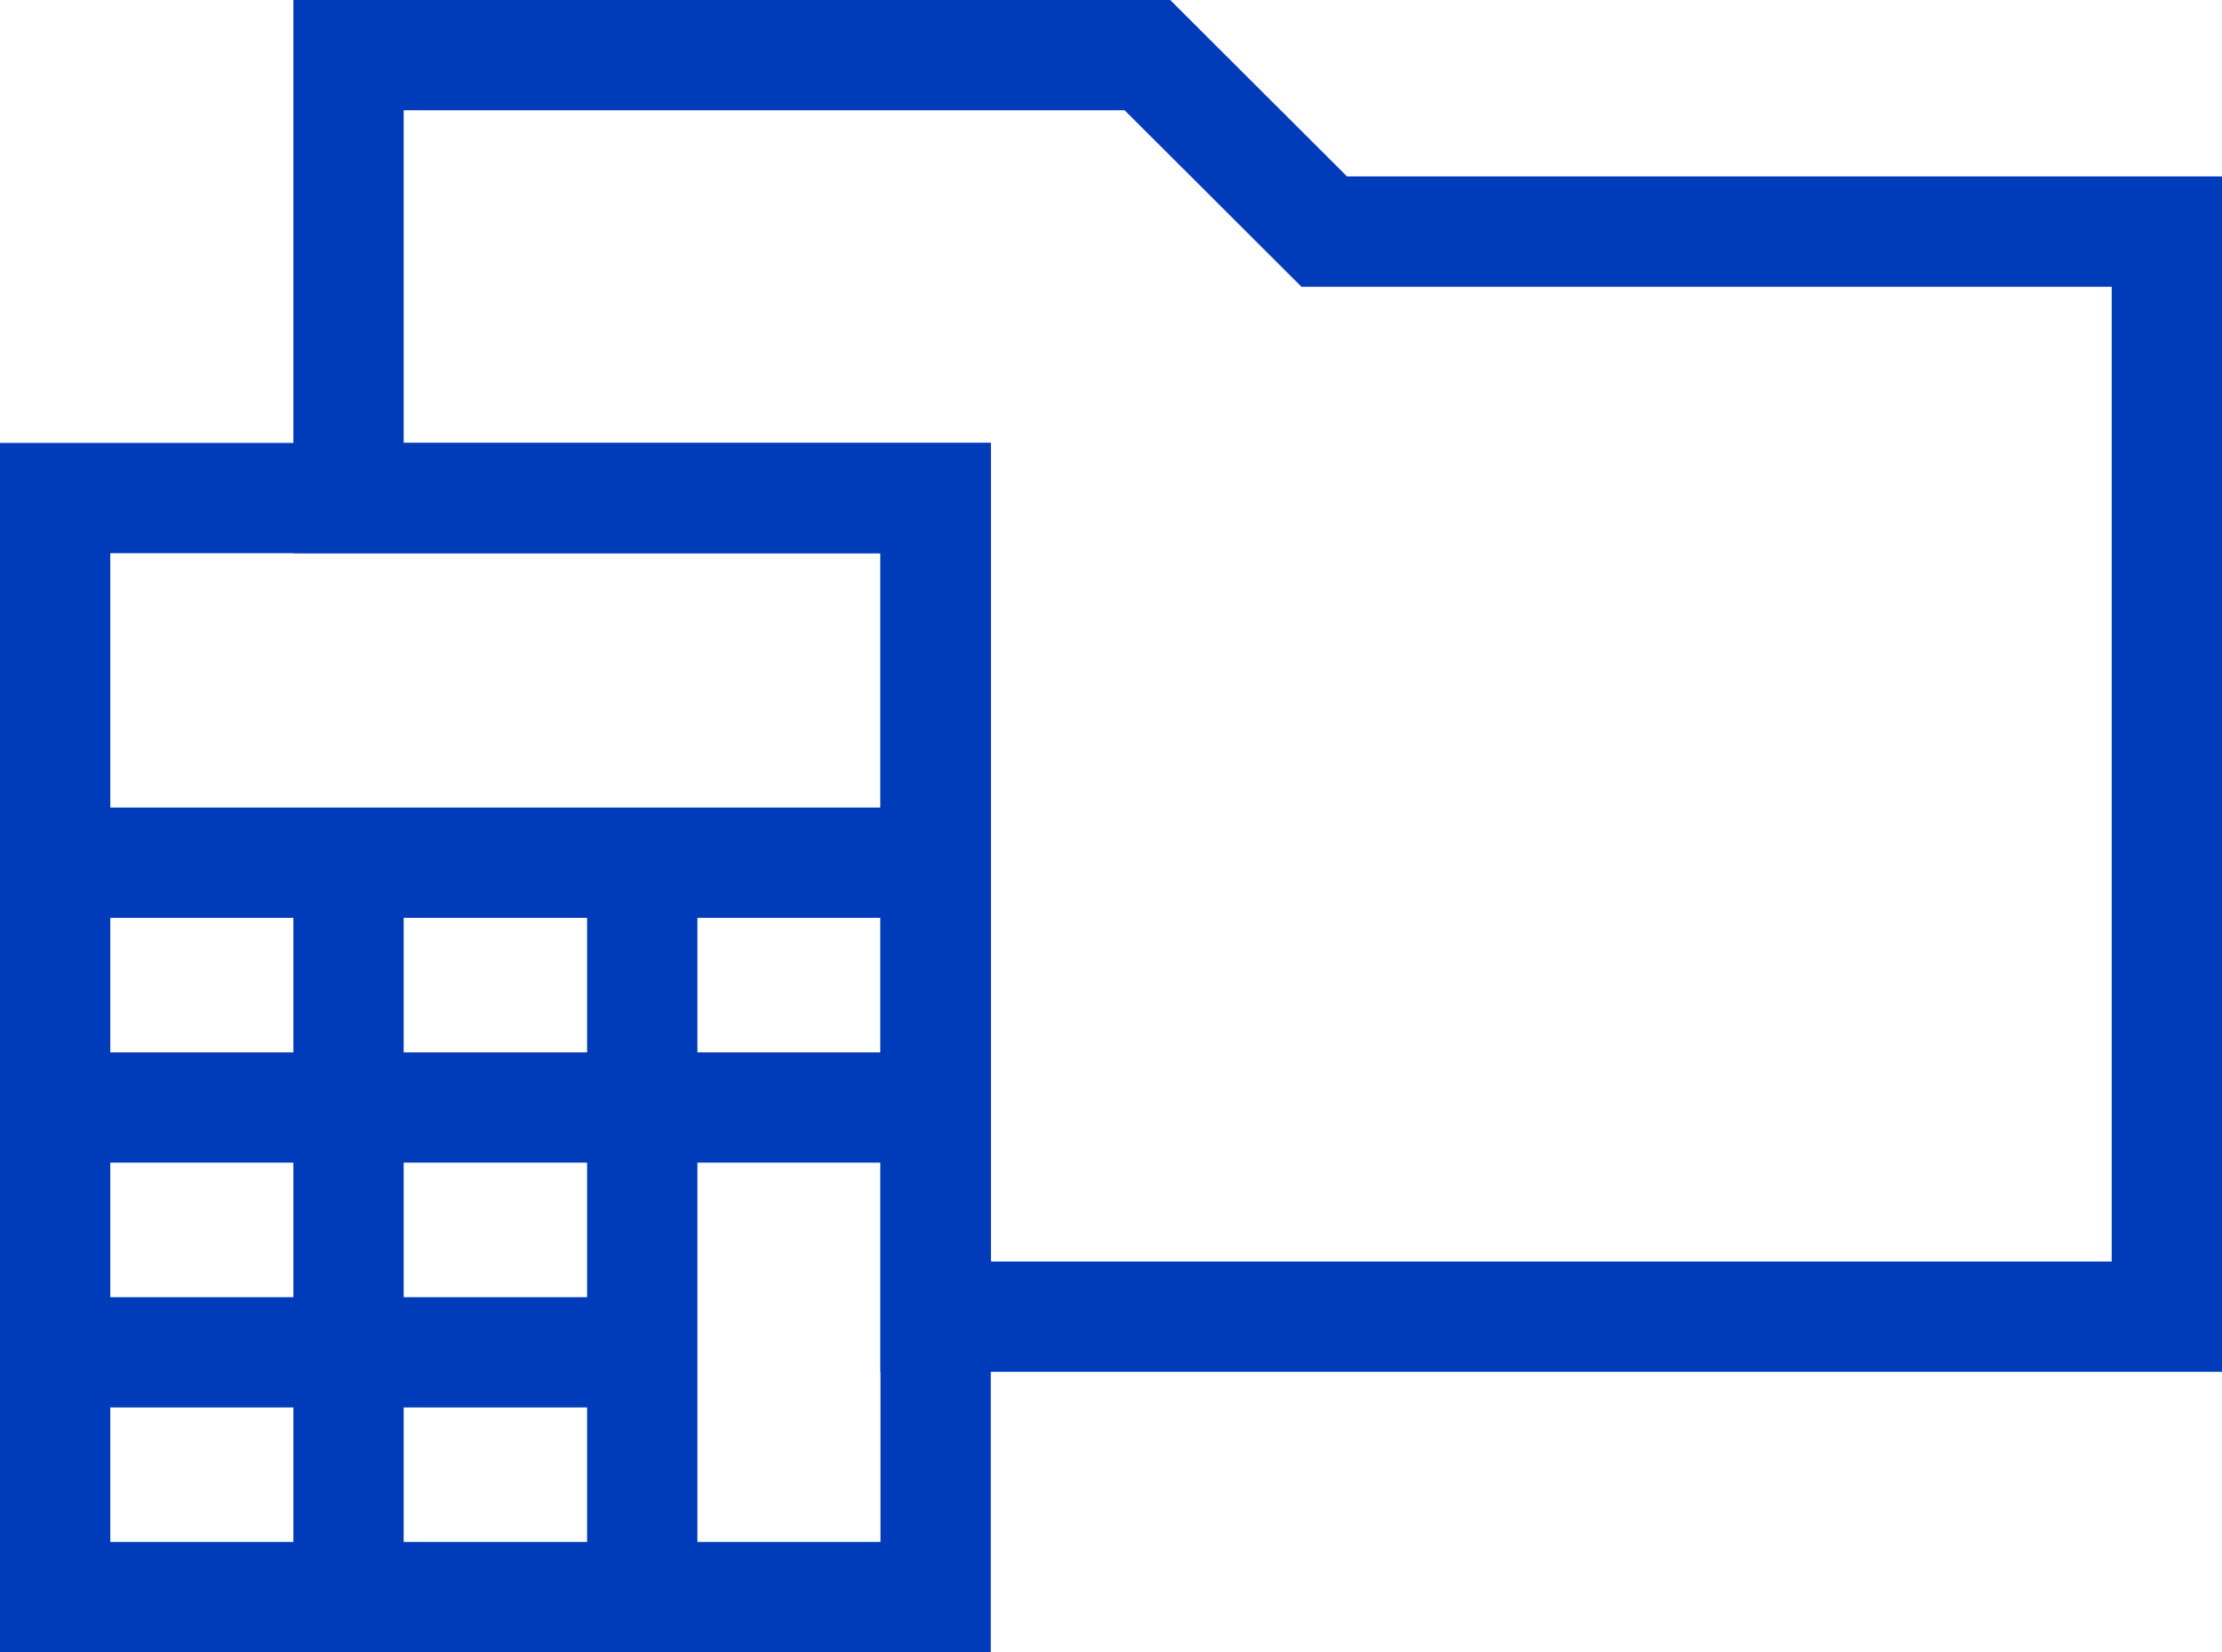
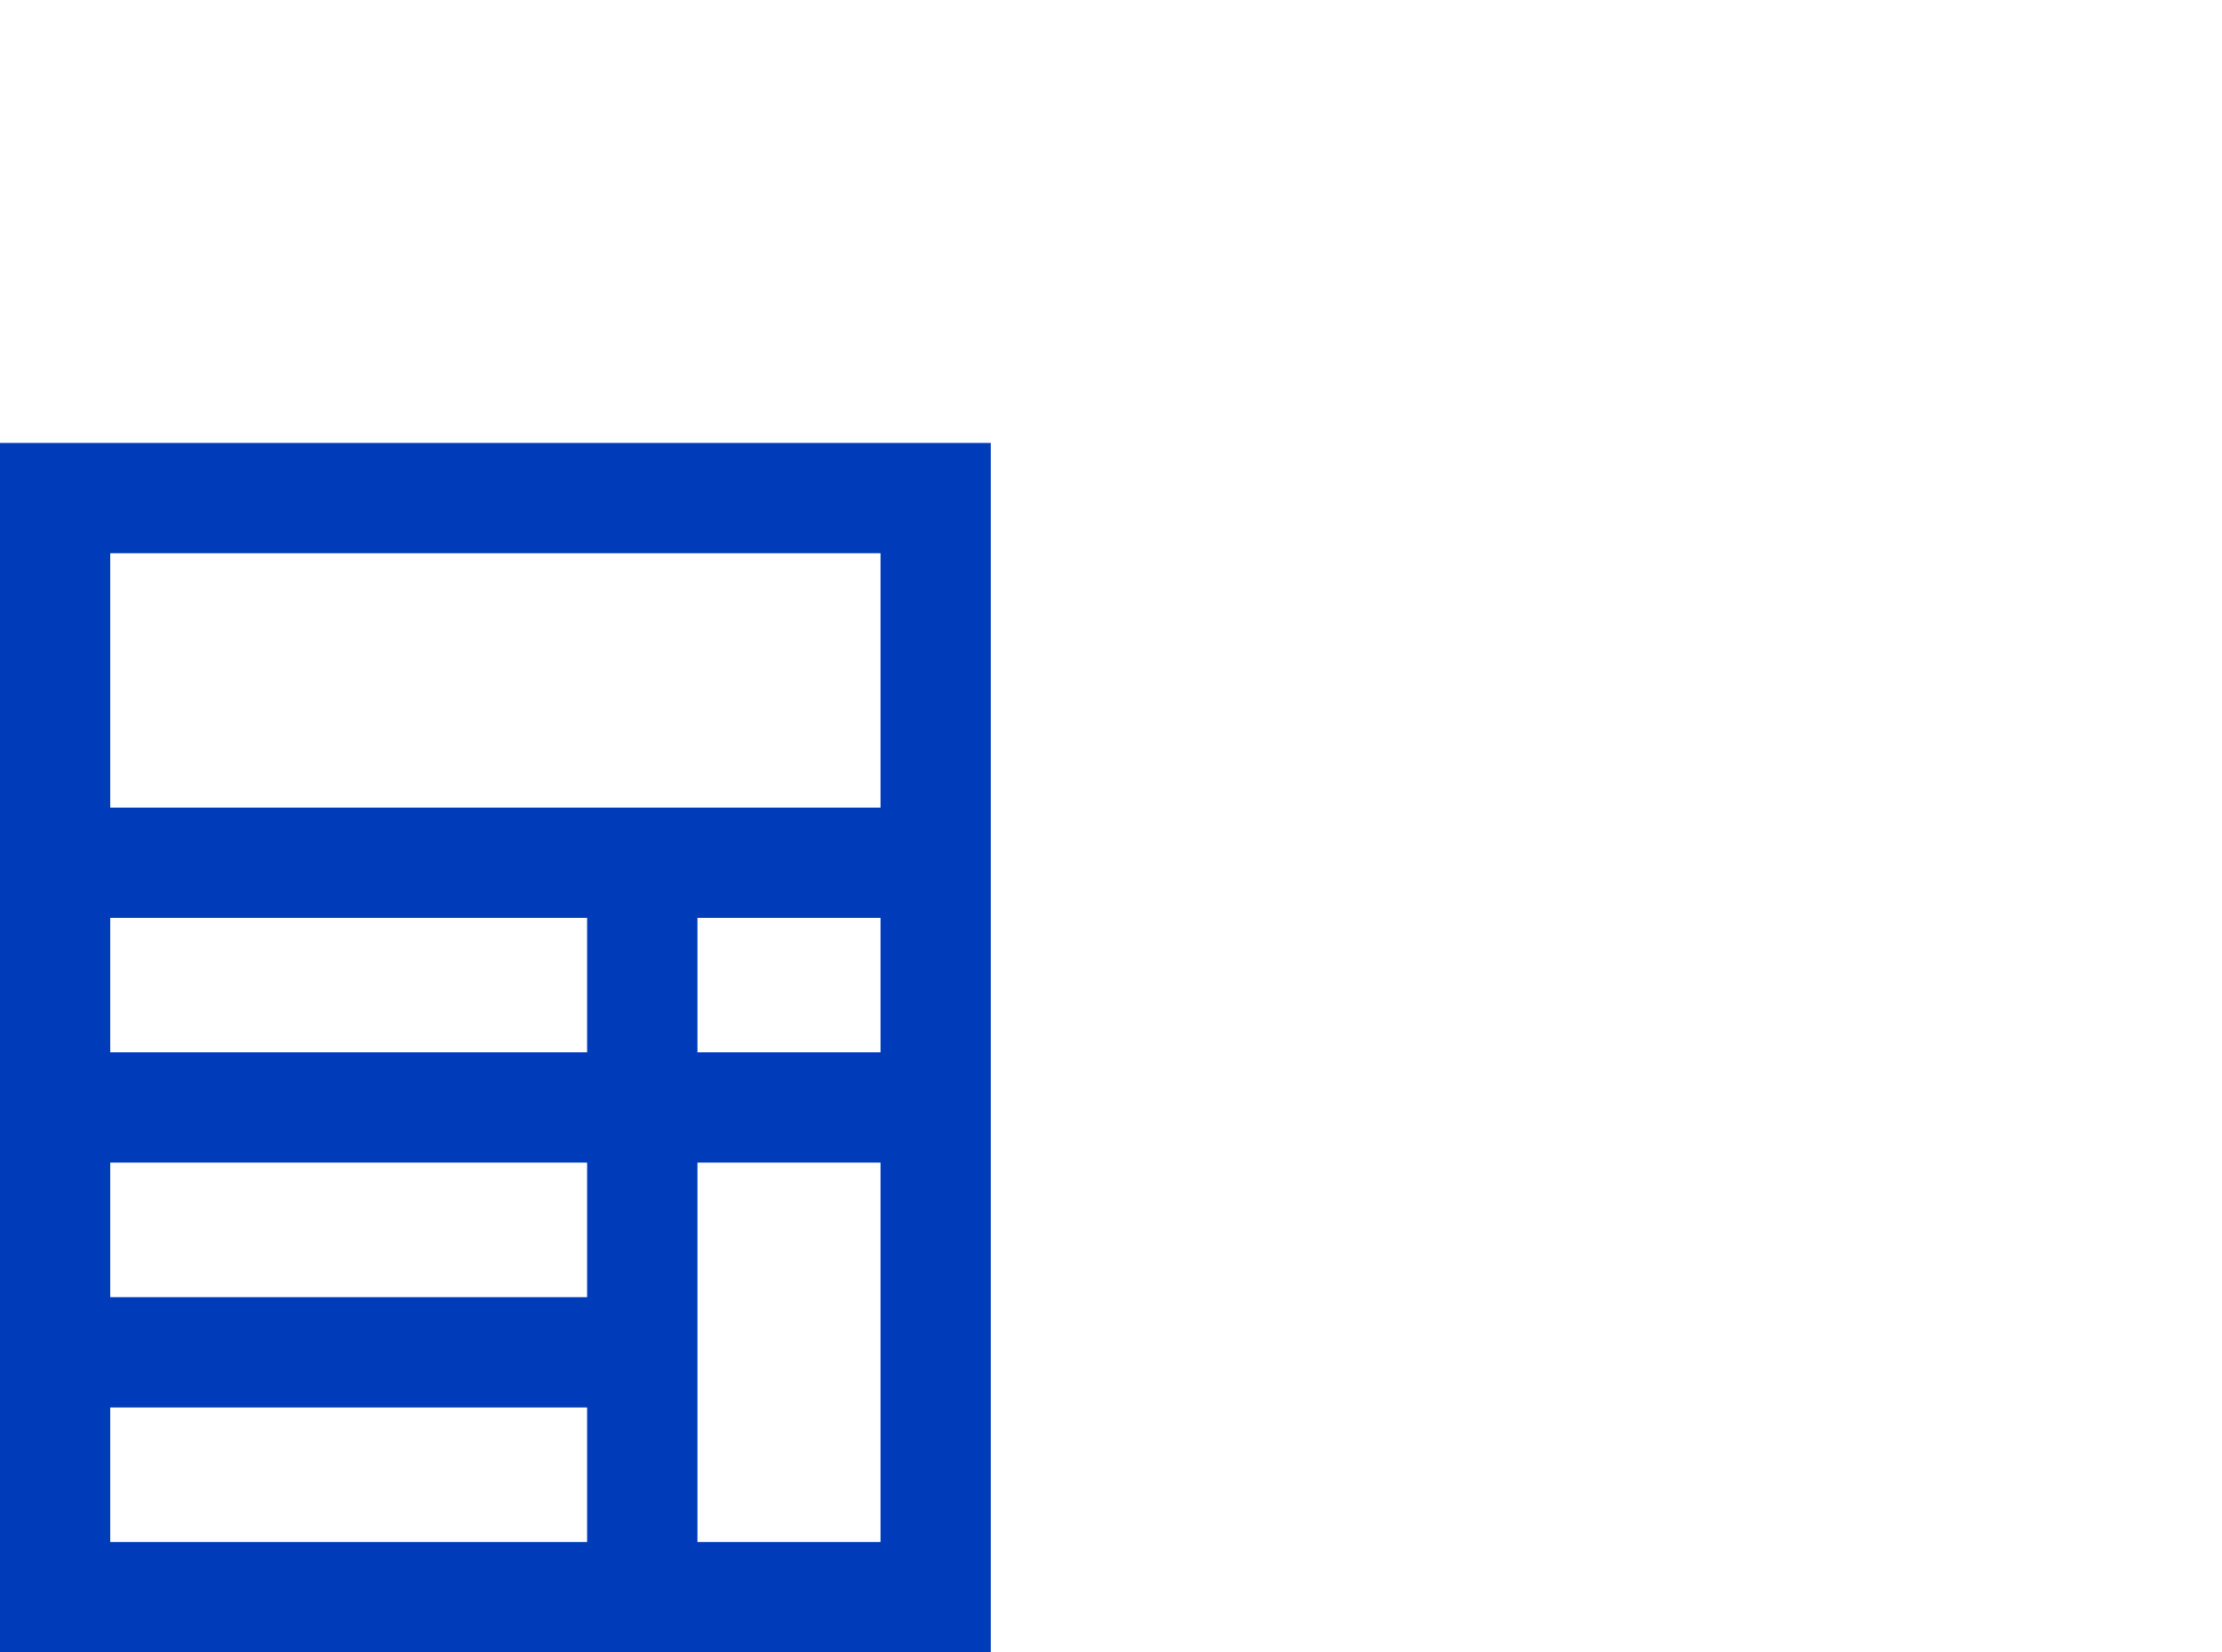
<svg xmlns="http://www.w3.org/2000/svg" viewBox="0 0 60.44 44.95">
  <defs>
    <style>.cls-1{fill:none;stroke:#003cb9;stroke-miterlimit:10;stroke-width:3px;}</style>
  </defs>
  <g id="Layer_2" data-name="Layer 2">
    <g id="Layer_1-2" data-name="Layer 1">
-       <polygon class="cls-1" points="9.48 1.5 31.21 1.5 36.02 6.3 58.94 6.3 58.94 35.82 25.45 35.82 25.45 13.55 9.48 13.55 9.48 1.5" />
      <polygon class="cls-1" points="1.5 43.45 1.5 23.47 1.5 13.55 25.45 13.55 25.45 43.45 1.5 43.45" />
      <line class="cls-1" x1="25.45" y1="30.13" x2="1.5" y2="30.13" />
      <line class="cls-1" x1="25.45" y1="23.47" x2="1.5" y2="23.47" />
      <line class="cls-1" x1="1.5" y1="36.79" x2="17.06" y2="36.79" />
      <line class="cls-1" x1="17.47" y1="43.45" x2="17.47" y2="23.47" />
-       <line class="cls-1" x1="9.48" y1="23.47" x2="9.48" y2="43.45" />
    </g>
  </g>
</svg>